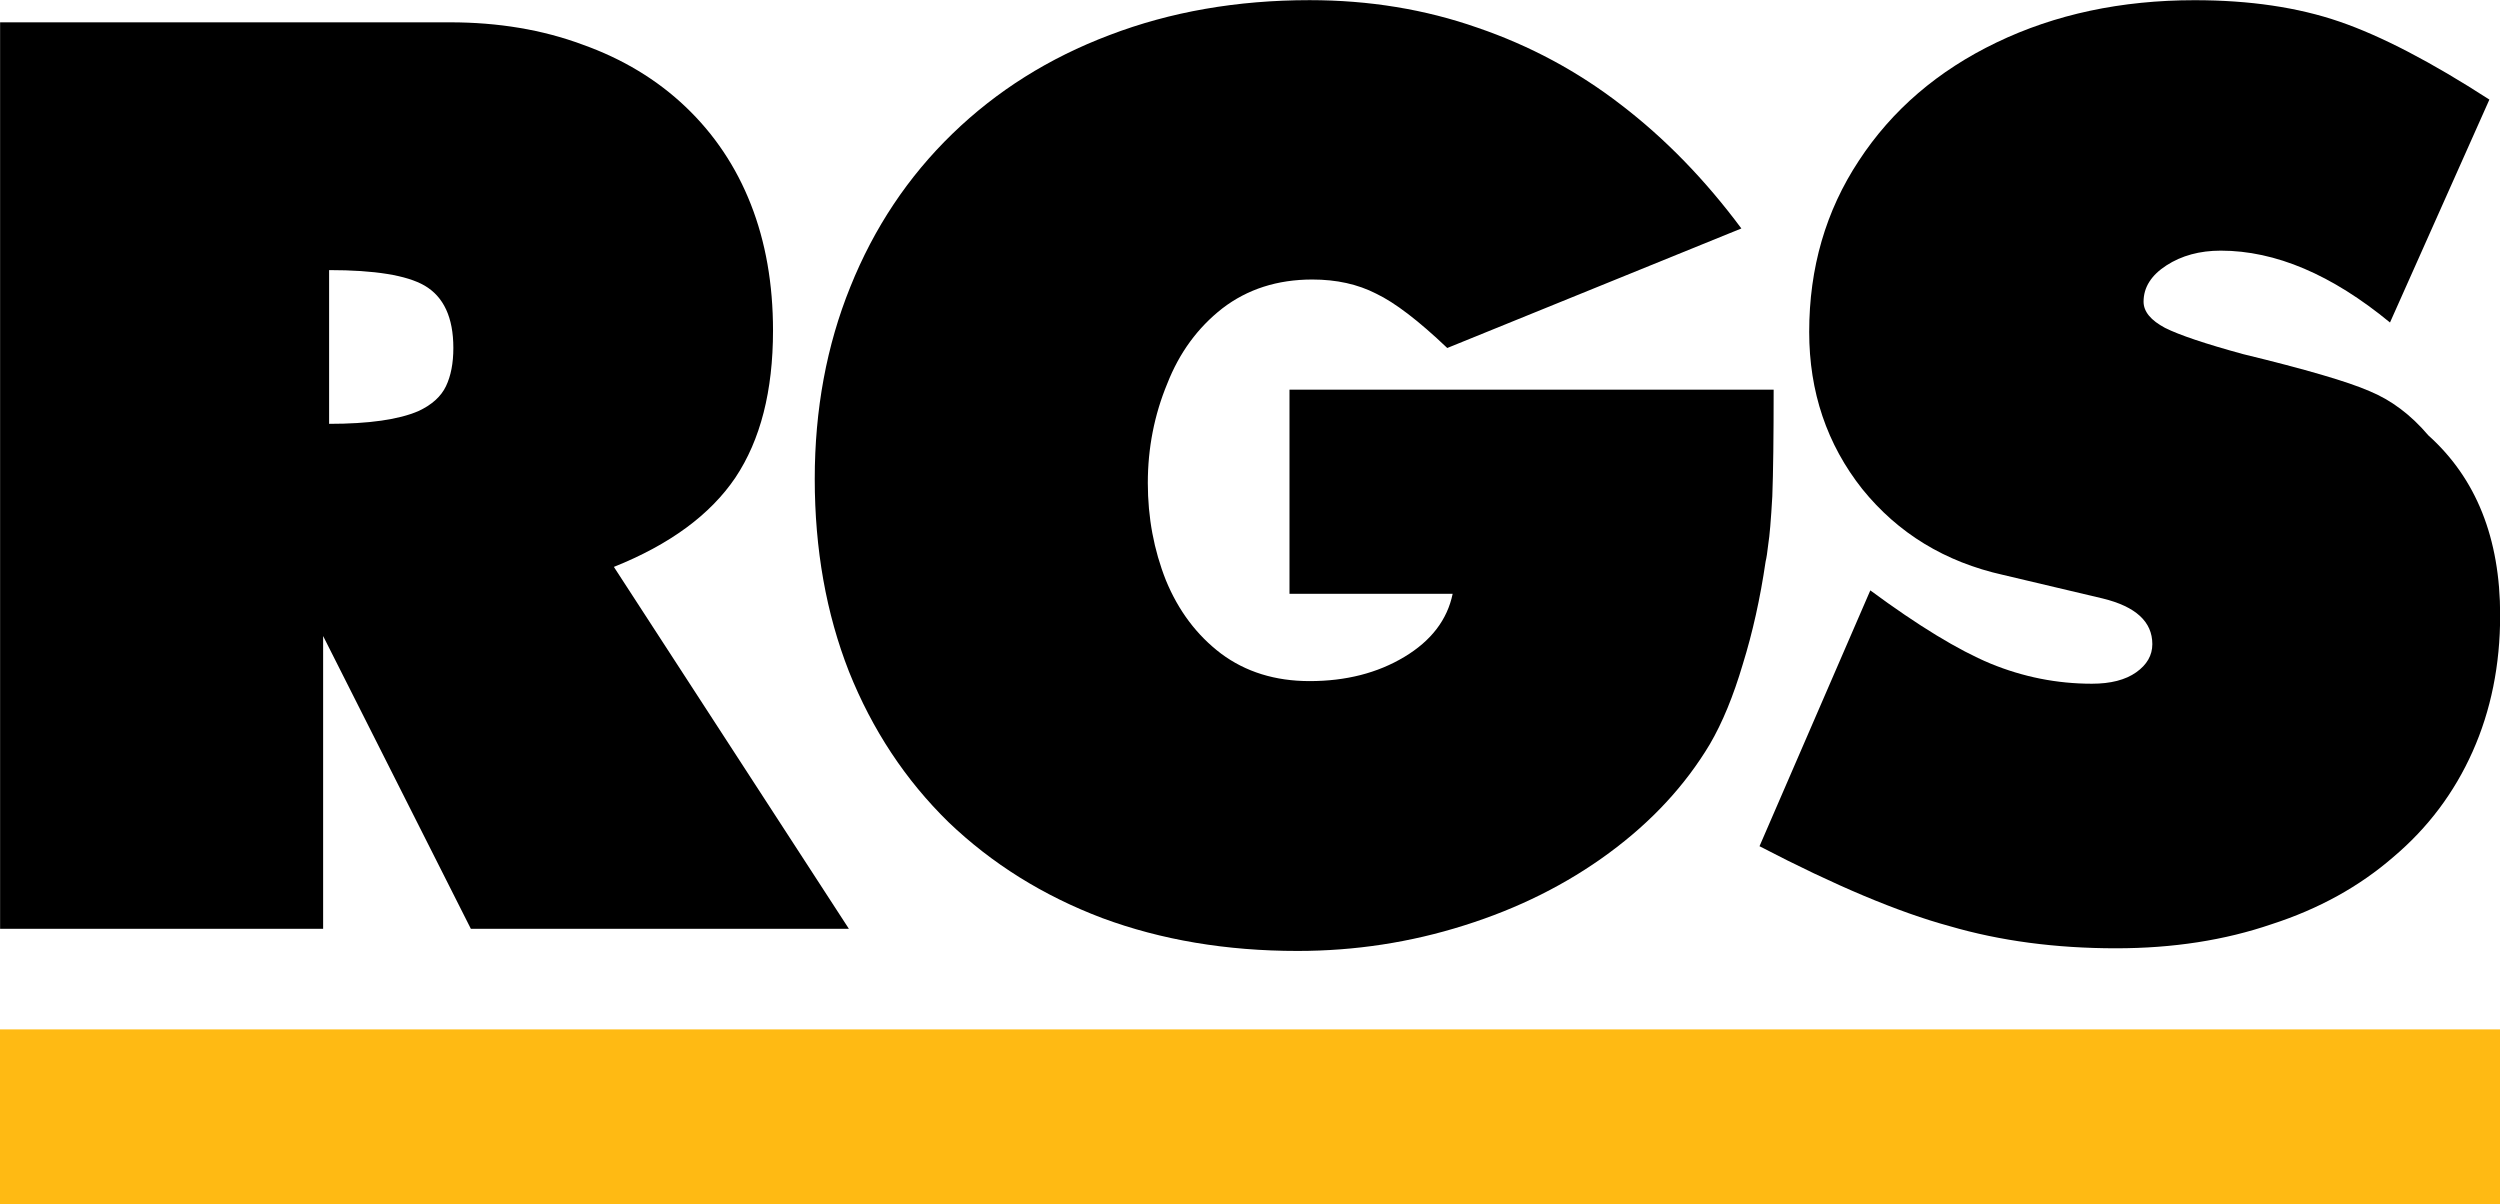
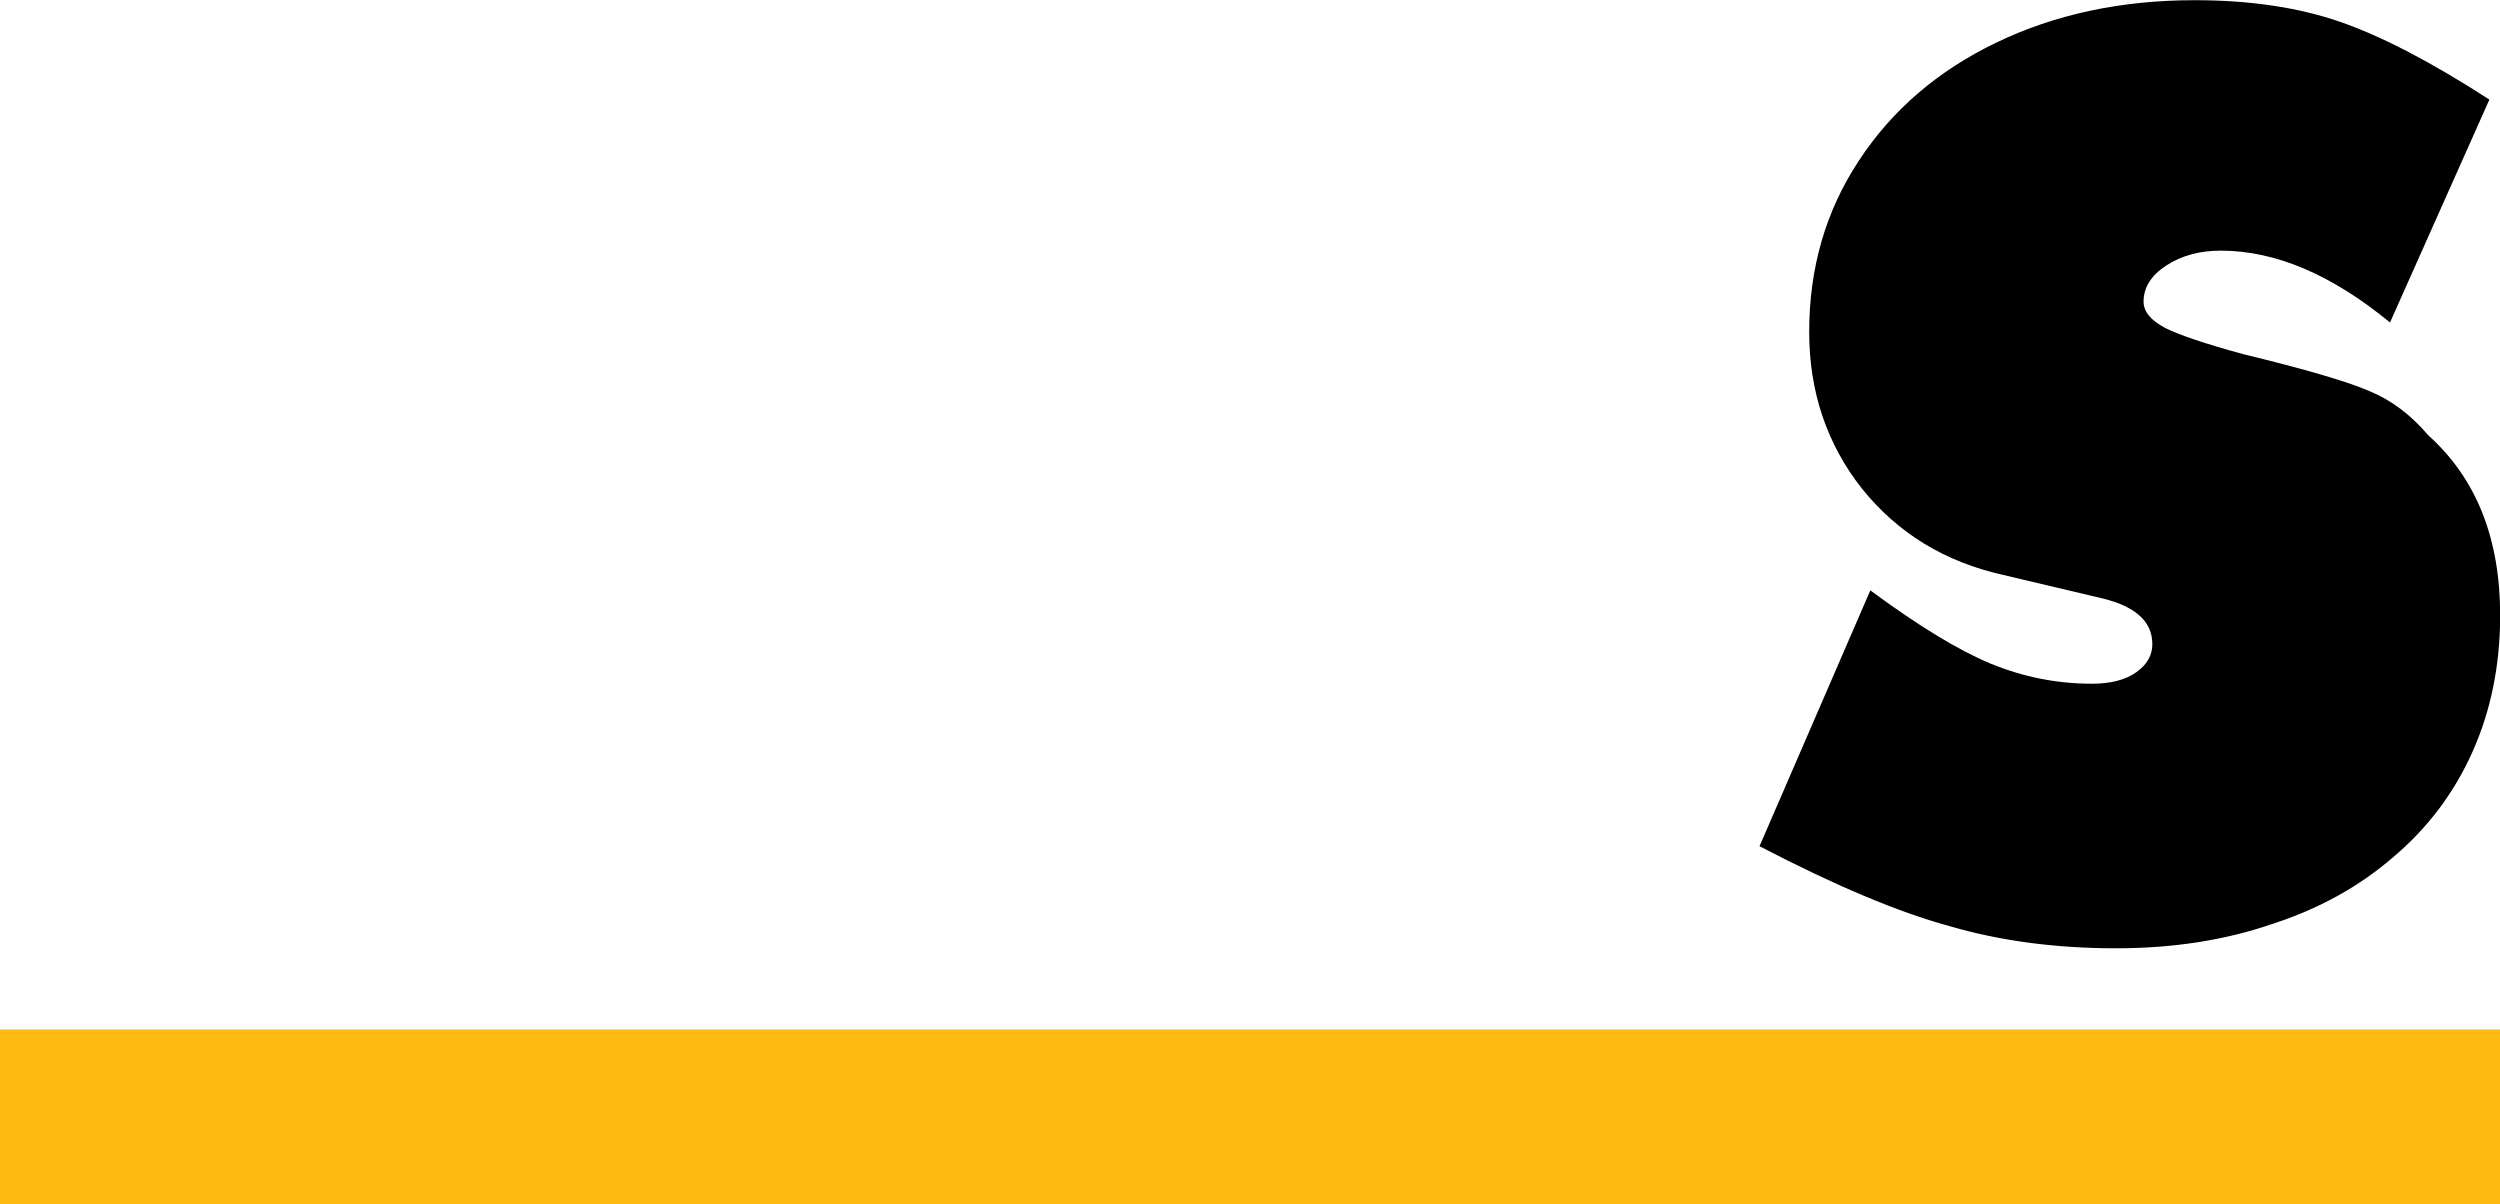
<svg xmlns="http://www.w3.org/2000/svg" xmlns:ns1="http://www.inkscape.org/namespaces/inkscape" xmlns:ns2="http://sodipodi.sourceforge.net/DTD/sodipodi-0.dtd" width="169.333mm" height="81.549mm" viewBox="0 0 600 288.952" id="svg3661" version="1.1" ns1:version="0.91 r13725" ns2:docname="RGS.svg">
  <defs id="defs3663" />
  <ns2:namedview id="base" pagecolor="#ffffff" bordercolor="#666666" borderopacity="1.0" ns1:pageopacity="0.0" ns1:pageshadow="2" ns1:zoom="0.7" ns1:cx="213.33528" ns1:cy="150.696" ns1:document-units="px" ns1:current-layer="layer1" showgrid="false" showguides="false" fit-margin-top="0" fit-margin-left="0" fit-margin-right="0" fit-margin-bottom="0" ns1:window-width="1366" ns1:window-height="705" ns1:window-x="-8" ns1:window-y="-8" ns1:window-maximized="1" />
  <g ns1:label="Layer 1" ns1:groupmode="layer" id="layer1" transform="translate(-120.013,206.169)">
    <g transform="matrix(8.251,0,0,8.251,-345.634,-1240.594)" style="font-style:normal;font-weight:normal;font-size:40px;line-height:125%;font-family:sans-serif;letter-spacing:0px;word-spacing:0px;fill:#000000;fill-opacity:1;stroke:none;stroke-width:1px;stroke-linecap:butt;stroke-linejoin:miter;stroke-opacity:1" id="flowRoot3669">
-       <path d="m 56.438,152.386 0,-26.367 13.086,0 q 2.109,0 3.848,0.645 1.758,0.625 3.008,1.816 1.25,1.191 1.895,2.832 0.645,1.641 0.645,3.672 0,2.637 -1.094,4.277 -1.094,1.621 -3.535,2.598 l 6.836,10.527 -10.996,0 -4.297,-8.516 0,8.516 -9.395,0 z m 9.57,-14.688 q 1.738,0 2.598,-0.371 0.586,-0.273 0.801,-0.723 0.215,-0.449 0.215,-1.113 0,-1.328 -0.84,-1.816 Q 68,133.226 66.008,133.226 l 0,4.473 z" style="font-style:normal;font-variant:normal;font-weight:normal;font-stretch:normal;font-family:Futura-ExtraBold;-inkscape-font-specification:Futura-ExtraBold" id="path4478" ns1:connector-curvature="0" />
-       <path d="m 108.026,136.703 q 0,2.07 -0.039,3.105 -0.059,1.035 -0.117,1.387 -0.039,0.352 -0.078,0.508 -0.234,1.602 -0.664,2.988 -0.41,1.387 -0.957,2.324 -1.074,1.797 -2.93,3.164 -1.855,1.367 -4.219,2.109 -2.344,0.742 -4.844,0.742 -3.105,0 -5.684,-0.957 -2.578,-0.977 -4.473,-2.793 -1.875,-1.836 -2.891,-4.375 -0.996,-2.539 -0.996,-5.605 0,-3.027 1.035,-5.586 1.035,-2.578 2.969,-4.453 1.934,-1.875 4.57,-2.871 2.656,-1.016 5.82,-1.016 2.598,0 4.883,0.801 2.285,0.781 4.18,2.246 1.914,1.465 3.496,3.594 l -8.555,3.477 q -1.25,-1.191 -2.07,-1.582 -0.801,-0.41 -1.855,-0.41 -1.523,0 -2.617,0.84 -1.074,0.84 -1.602,2.188 -0.566,1.367 -0.566,2.891 0,1.504 0.527,2.832 0.547,1.328 1.602,2.129 1.074,0.801 2.578,0.801 1.582,0 2.754,-0.703 1.172,-0.703 1.406,-1.836 l -4.746,0 0,-5.938 14.082,0 z" style="font-style:normal;font-variant:normal;font-weight:normal;font-stretch:normal;font-family:Futura-ExtraBold;-inkscape-font-specification:Futura-ExtraBold" id="path4480" ns1:connector-curvature="0" />
      <path d="m 107.615,149.984 q 3.301,1.719 5.527,2.324 2.207,0.645 4.844,0.645 2.48,0 4.531,-0.703 2.051,-0.664 3.535,-1.953 1.504,-1.27 2.305,-3.066 0.801,-1.797 0.801,-3.965 0,-3.359 -2.09,-5.234 -0.762,-0.898 -1.719,-1.289 -0.938,-0.41 -3.672,-1.074 -1.641,-0.449 -2.266,-0.762 -0.625,-0.332 -0.625,-0.762 0,-0.625 0.664,-1.055 0.664,-0.43 1.582,-0.43 2.383,0 4.922,2.09 l 2.891,-6.484 q -2.539,-1.641 -4.355,-2.266 -1.816,-0.625 -4.219,-0.625 -3.203,0 -5.762,1.23 -2.559,1.23 -4.004,3.438 -1.445,2.188 -1.445,4.98 0,2.617 1.543,4.57 1.562,1.934 4.102,2.5 l 2.891,0.684 q 1.445,0.352 1.445,1.328 0,0.488 -0.469,0.82 -0.469,0.332 -1.289,0.332 -1.523,0 -2.949,-0.586 -1.406,-0.586 -3.496,-2.129 l -3.223,7.441 z" style="font-style:normal;font-variant:normal;font-weight:normal;font-stretch:normal;font-family:Futura-ExtraBold;-inkscape-font-specification:Futura-ExtraBold" id="path4482" ns1:connector-curvature="0" />
    </g>
    <path ns1:connector-curvature="0" id="path4501" style="font-style:normal;font-variant:normal;font-weight:normal;font-stretch:normal;font-size:medium;line-height:125%;font-family:'Futura XBlk BT';-inkscape-font-specification:'Futura XBlk BT';letter-spacing:0px;word-spacing:0px;fill:#ffba13;fill-opacity:1;stroke:none;stroke-width:1px;stroke-linecap:butt;stroke-linejoin:miter;stroke-opacity:1" d="m 720.013,40.89 0,41.893 -600,0 0,-41.893 600,0 z" />
  </g>
</svg>